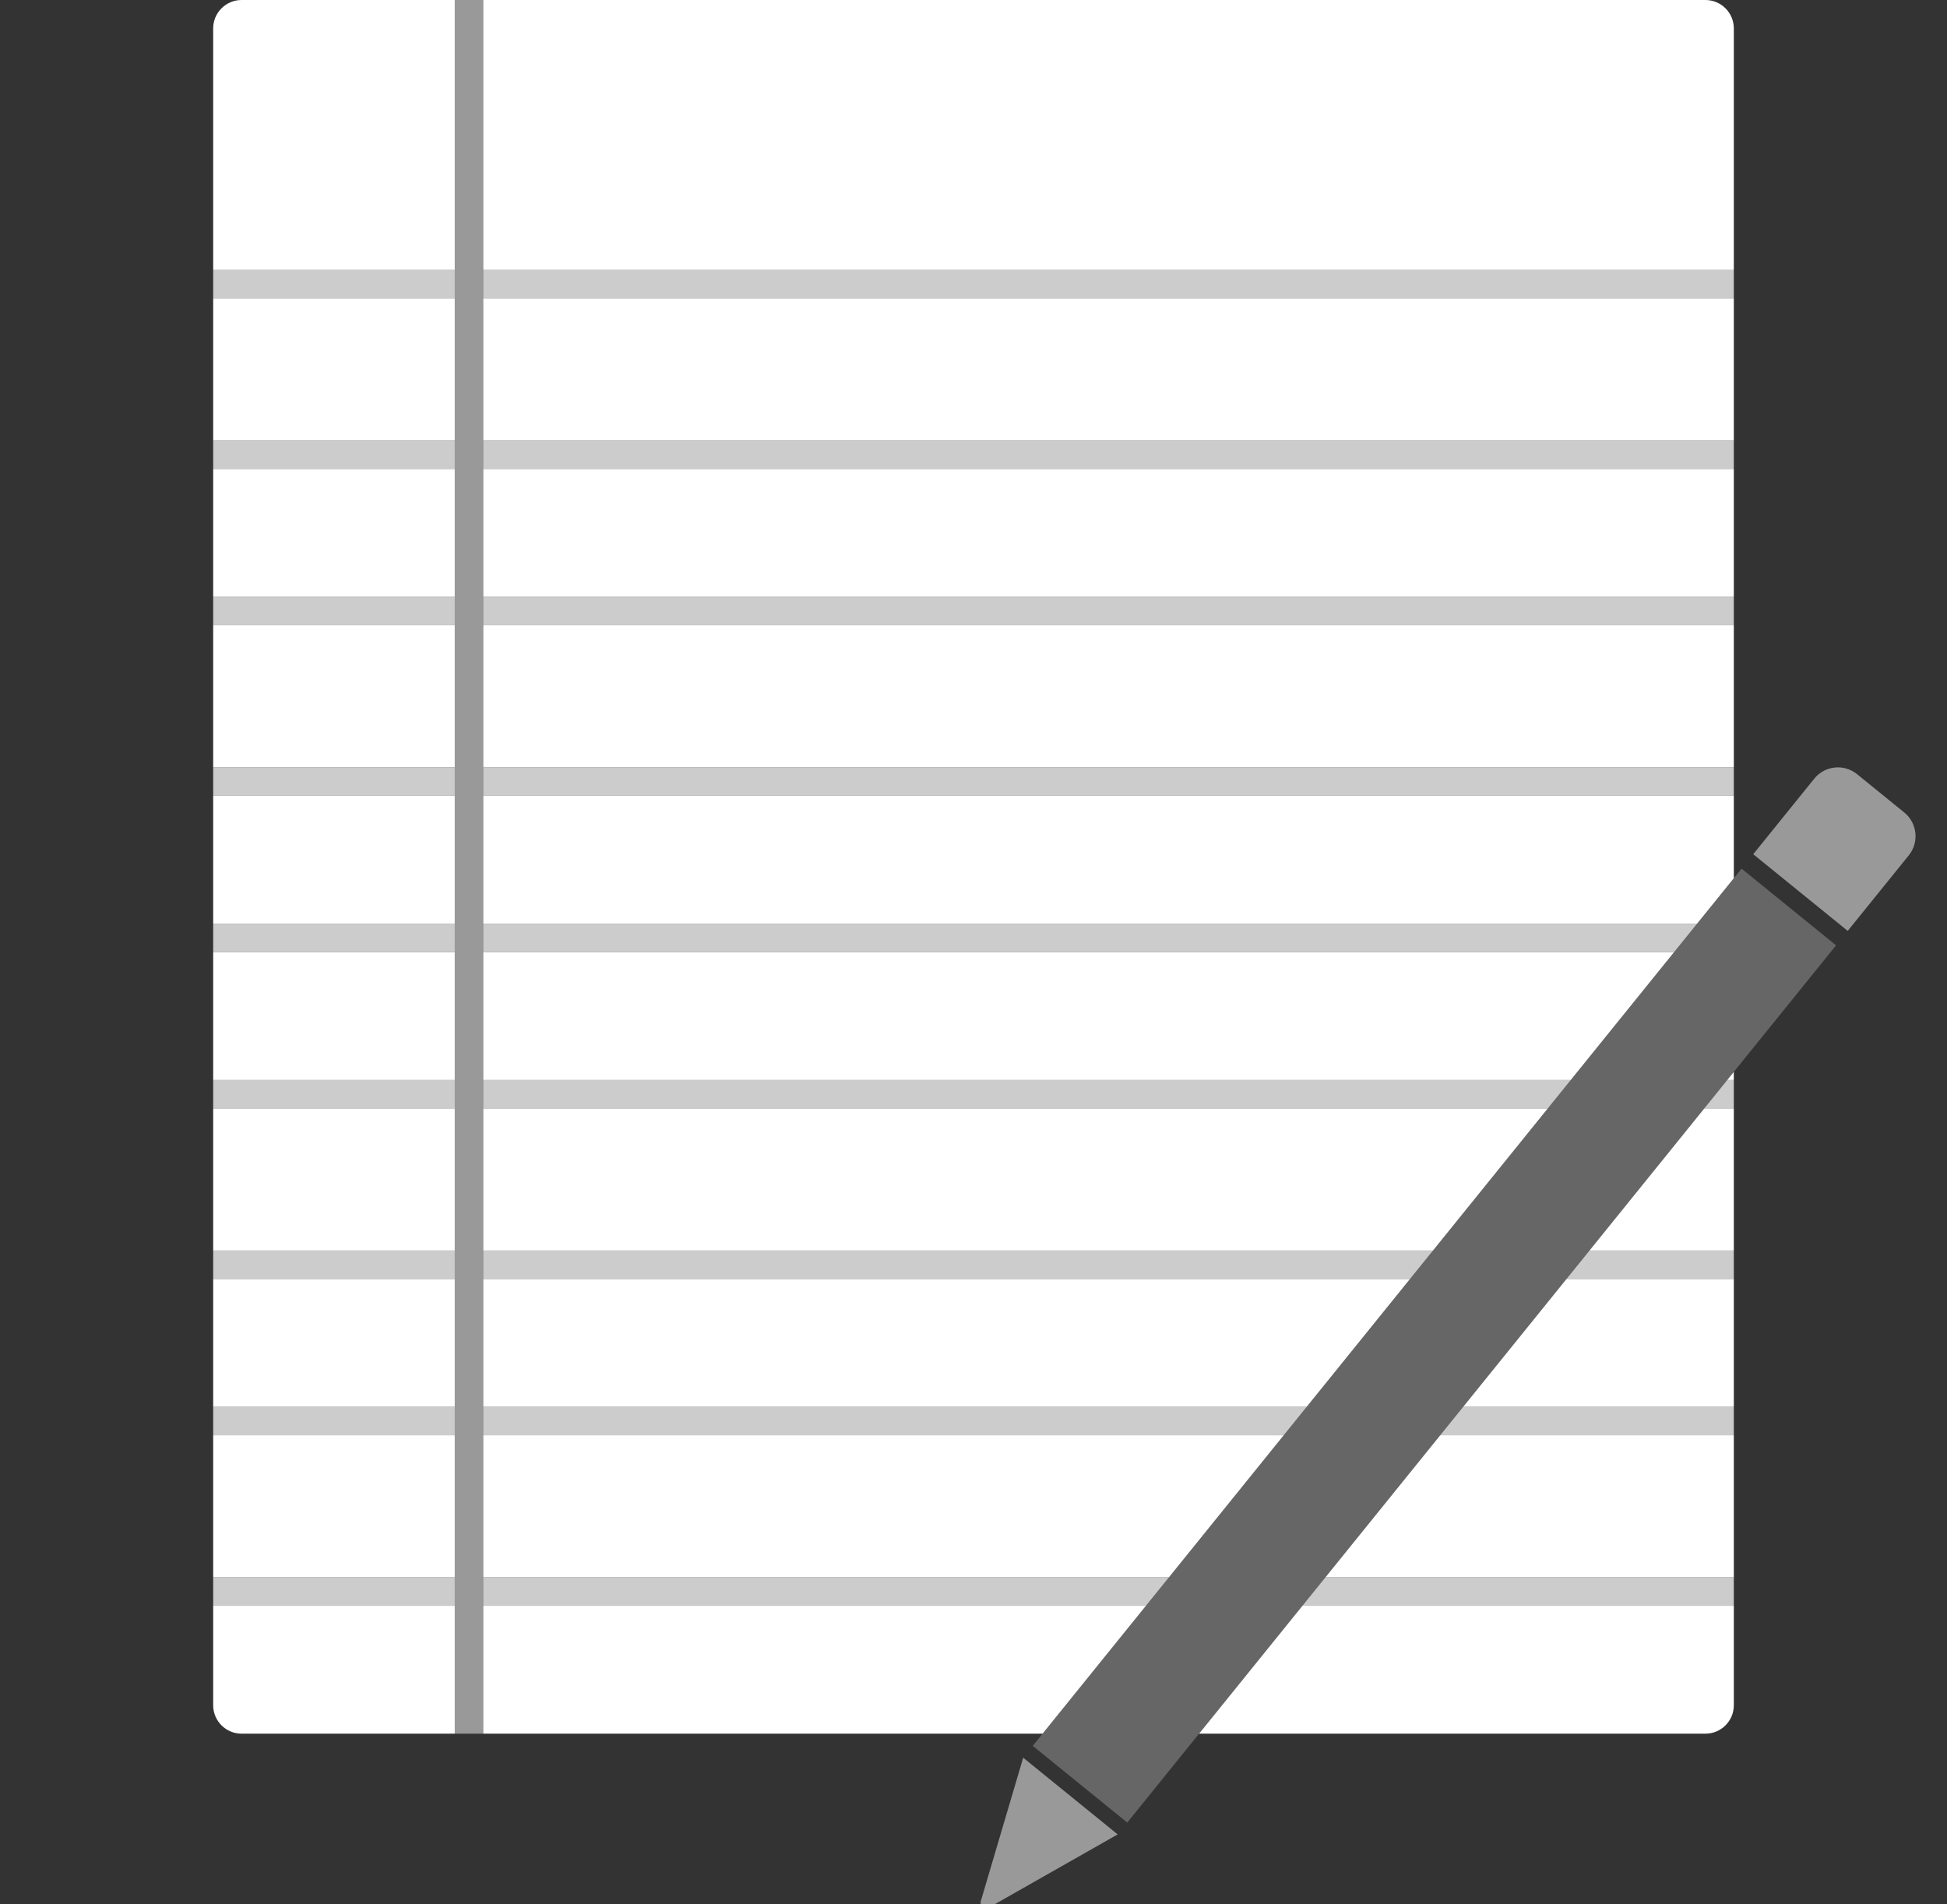
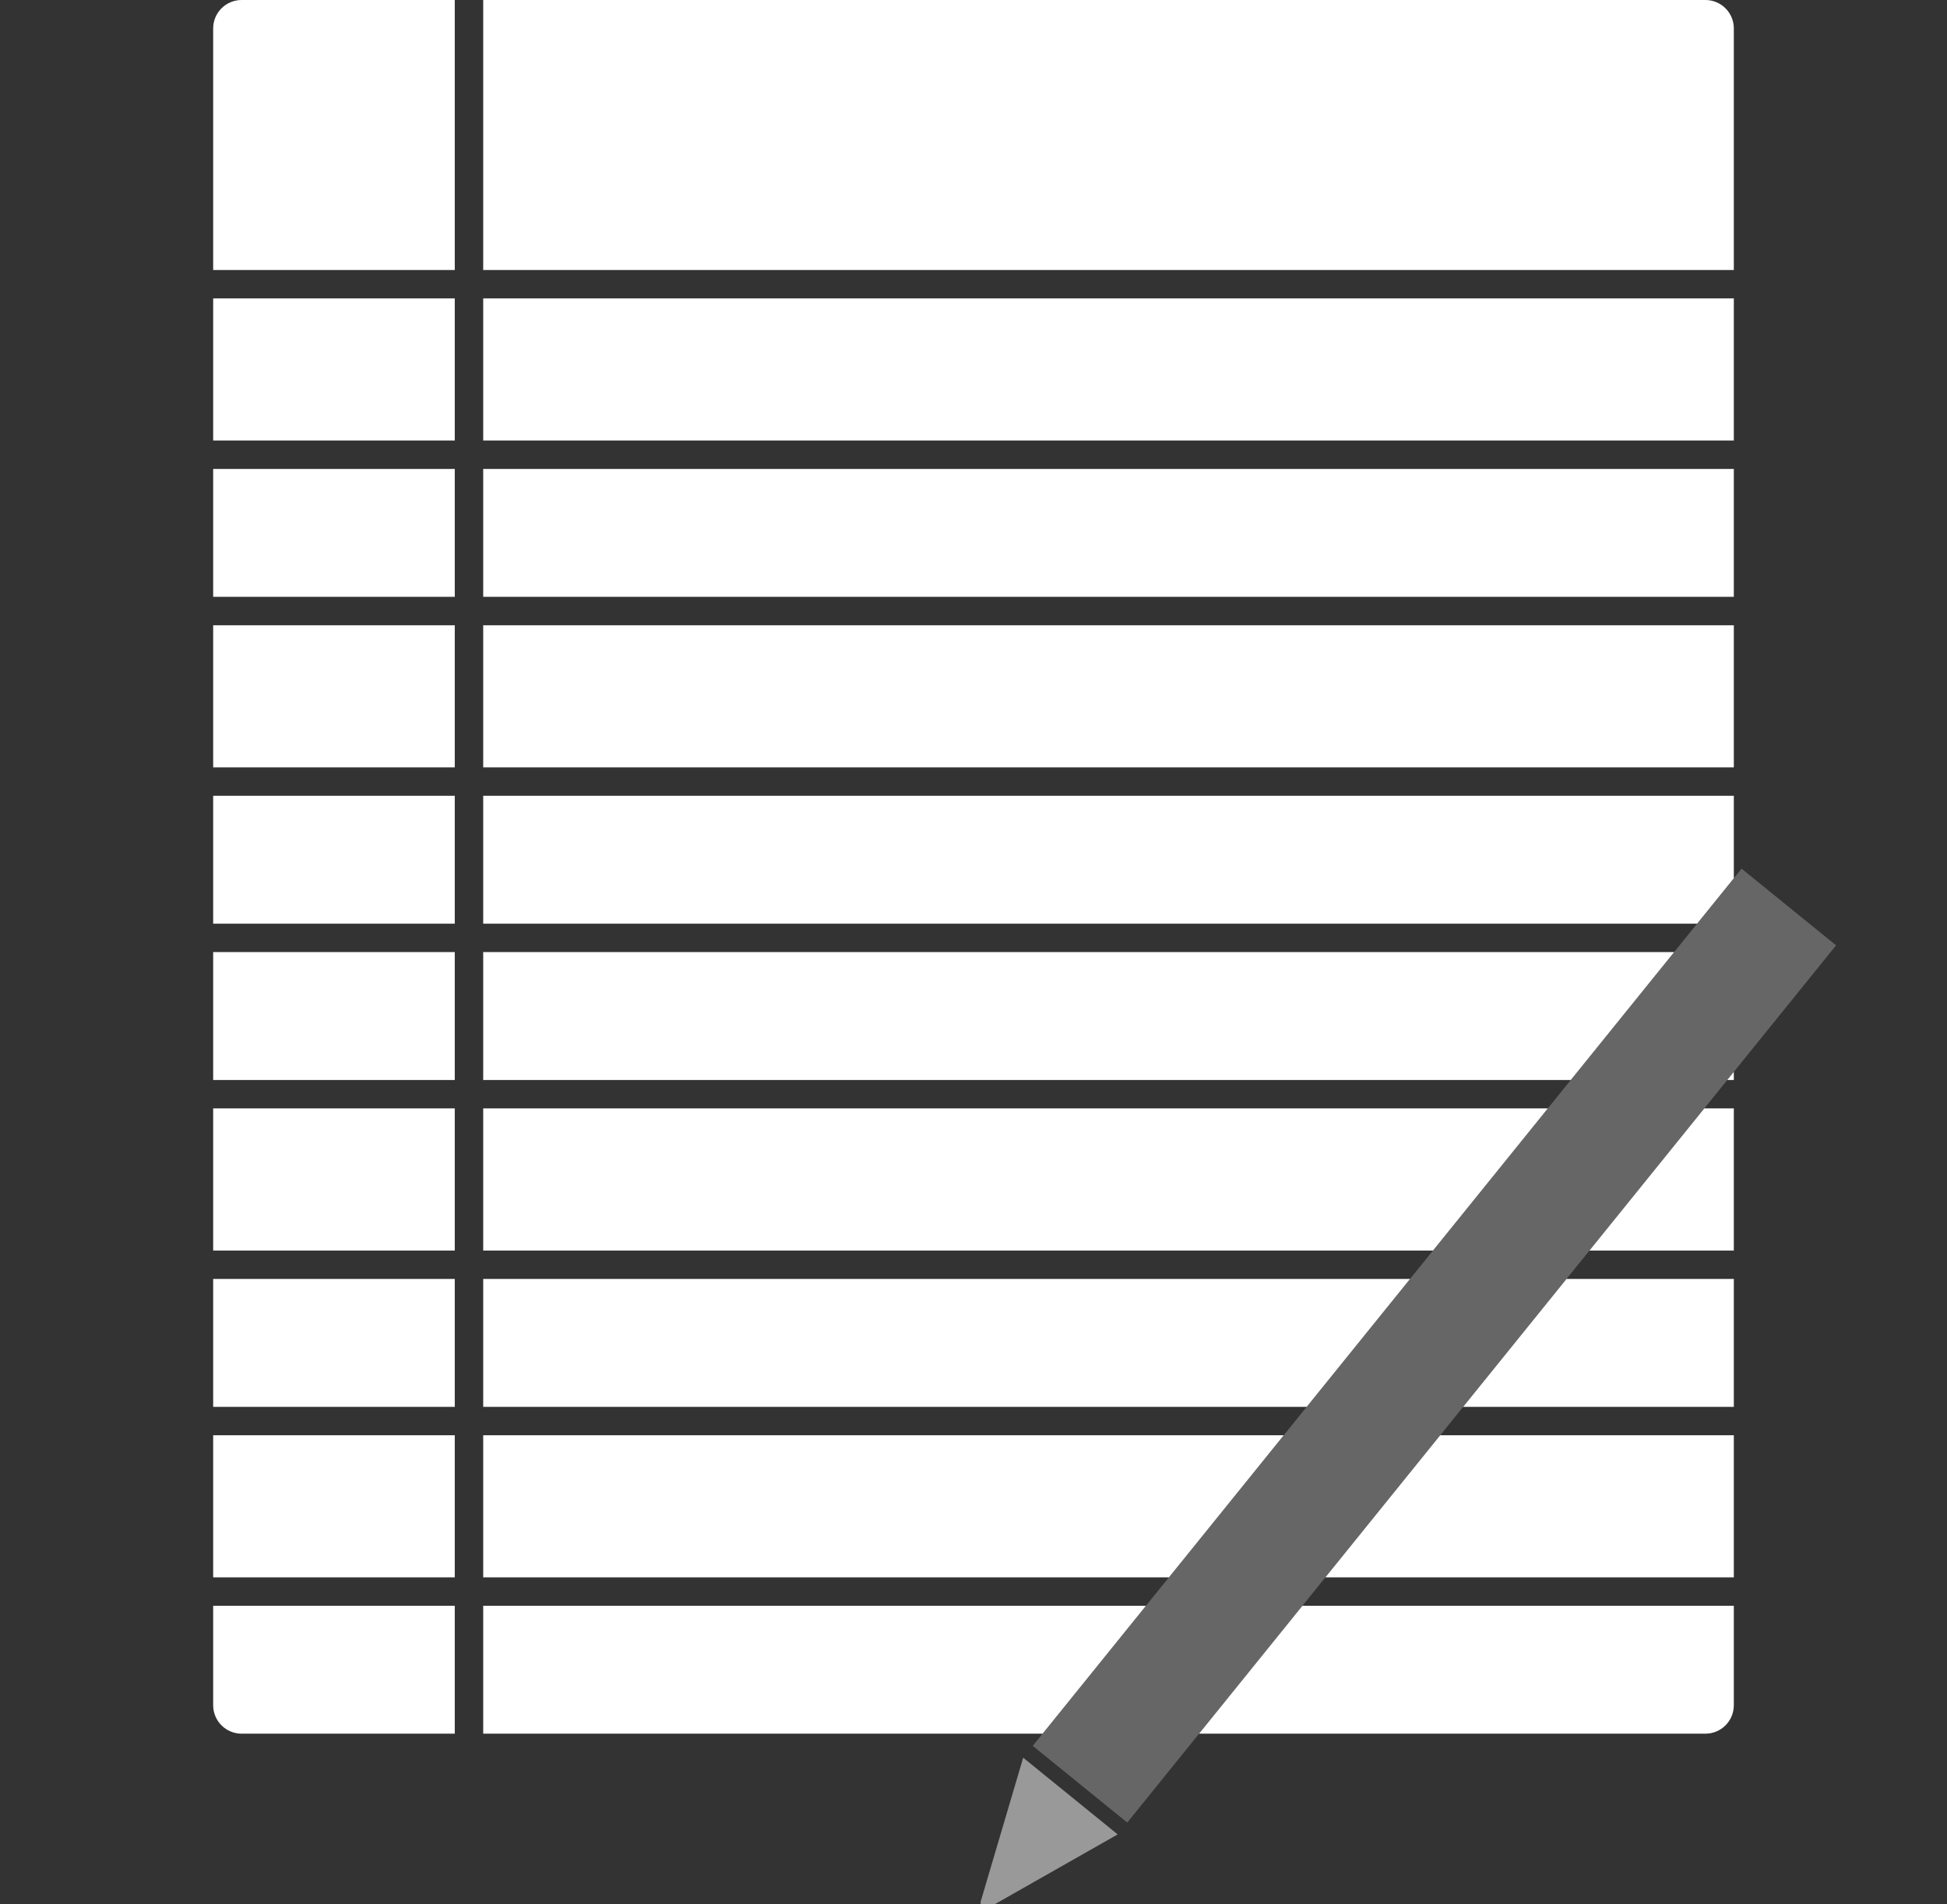
<svg xmlns="http://www.w3.org/2000/svg" width="137" height="134" viewBox="0 0 137 134" fill="none">
  <rect x="0" y="0" width="137" height="134" fill="#333333" stroke="none" />
  <g clip-path="url(#clip0)">
    <path fill-rule="evenodd" clip-rule="evenodd" d="M120 122C121.105 122 122 121.105 122 120V113H91.644L84.373 122H120ZM73.362 122L80.634 113H34V122H73.362ZM93.26 111H122V101H101.339L93.26 111ZM90.329 101L82.25 111H34V101H90.329ZM102.955 99H122V90H110.227L102.955 99ZM99.217 90L91.945 99H34V90H99.217ZM111.843 88H122V78H119.922L111.843 88ZM108.912 78L100.833 88H34V78H108.912ZM121.538 76H122V75.428L121.538 76ZM119.415 65L122 61.801V56H34V65H119.415ZM117.799 67H34V76H110.528L117.799 67ZM32 101V111H15V101H32ZM15 120V113H32V122H17C15.895 122 15 121.105 15 120ZM32 99H15V90H32V99ZM32 88H15V78H32V88ZM32 76H15V67H32V76ZM32 65H15V56H32V65ZM32 54H15V44H32V54ZM32 42H15V33H32V42ZM32 31H15V21H32V31ZM32 19H15V2C15 0.895 15.895 0 17 0H32V19ZM34 0V19H122L122 2C122 0.895 121.105 0 120 0H34ZM122 21H34V31H122V21ZM122 33H34V42H122L122 33ZM122 44H34V54H122V44Z" fill="white" />
-     <path opacity="0.75" fill-rule="evenodd" clip-rule="evenodd" d="M15 19H32V21H15V19ZM34 19V21H122V19H34ZM15 31H32V33H15V31ZM34 31V33H122V31H34ZM15 42H32V44H15V42ZM34 42V44H122V42H34ZM15 54H32V56H15V54ZM34 54V56H122V54H34ZM15 65H32V67H15V65ZM34 65V67H117.799L119.415 65H34ZM110.528 76H34V78H108.912L110.528 76ZM119.922 78L121.538 76H122V78H119.922ZM100.833 88H34V90H99.217L100.833 88ZM110.227 90L111.843 88H122V90H110.227ZM91.945 99H34V101H90.329L91.945 99ZM101.339 101L102.955 99H122V101H101.339ZM82.25 111H34V113H80.634L82.25 111ZM91.644 113L93.26 111H122V113H91.644ZM15 76H32V78H15V76ZM15 88H32V90H15V88ZM15 99H32V101H15V99ZM15 111H32V113H15V111Z" fill="white" />
-     <path opacity="0.5" d="M34 0H32V122H34V0Z" fill="white" />
    <path opacity="0.25" fill-rule="evenodd" clip-rule="evenodd" d="M72.669 122.858L122.544 61.127L129.194 66.525L79.319 128.255L72.669 122.858Z" fill="white" />
-     <path opacity="0.5" d="M123.365 60.111L127.66 54.795C128.404 53.875 129.751 53.733 130.669 54.478L133.994 57.176C134.912 57.922 135.053 59.272 134.31 60.192L130.014 65.508L123.365 60.111Z" fill="white" />
    <path opacity="0.5" fill-rule="evenodd" clip-rule="evenodd" d="M71.996 123.691L78.646 129.088L69.648 134.2C69.287 134.449 68.865 134.096 69.041 133.694L71.996 123.691Z" fill="white" />
  </g>
  <defs>
    <clipPath id="clip0">
      <rect width="137" height="134" fill="white" />
    </clipPath>
  </defs>
</svg>